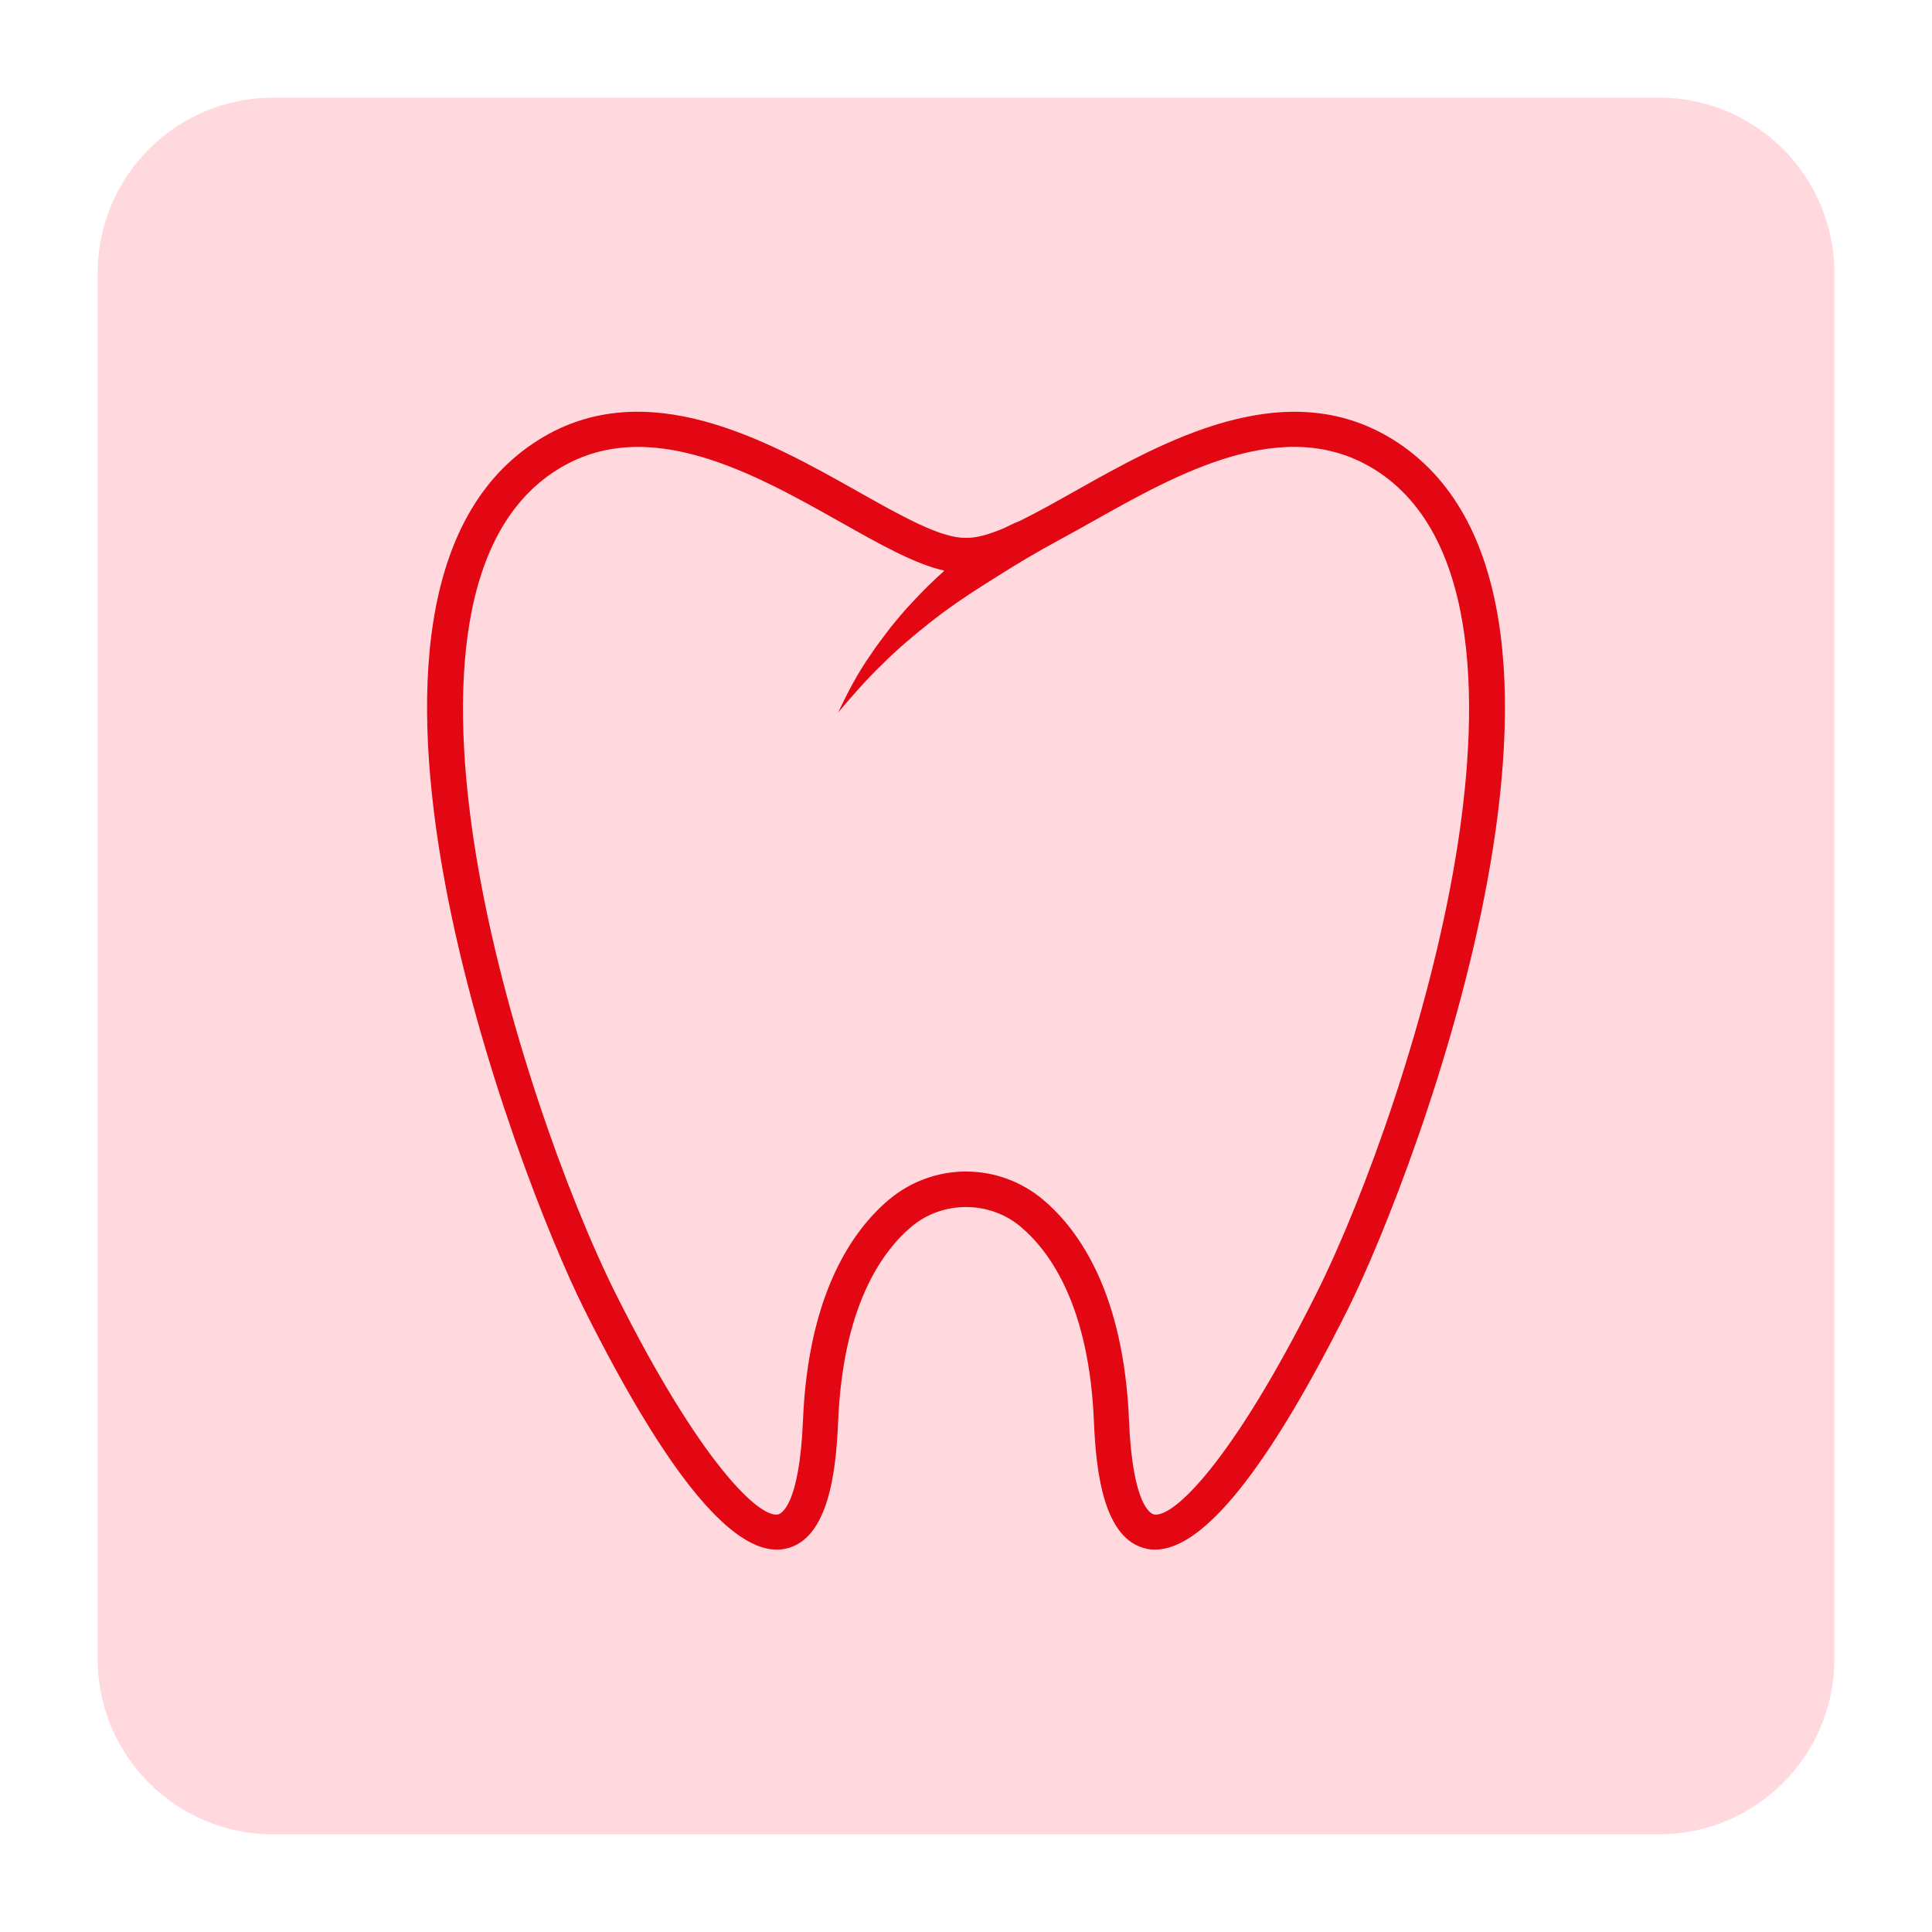
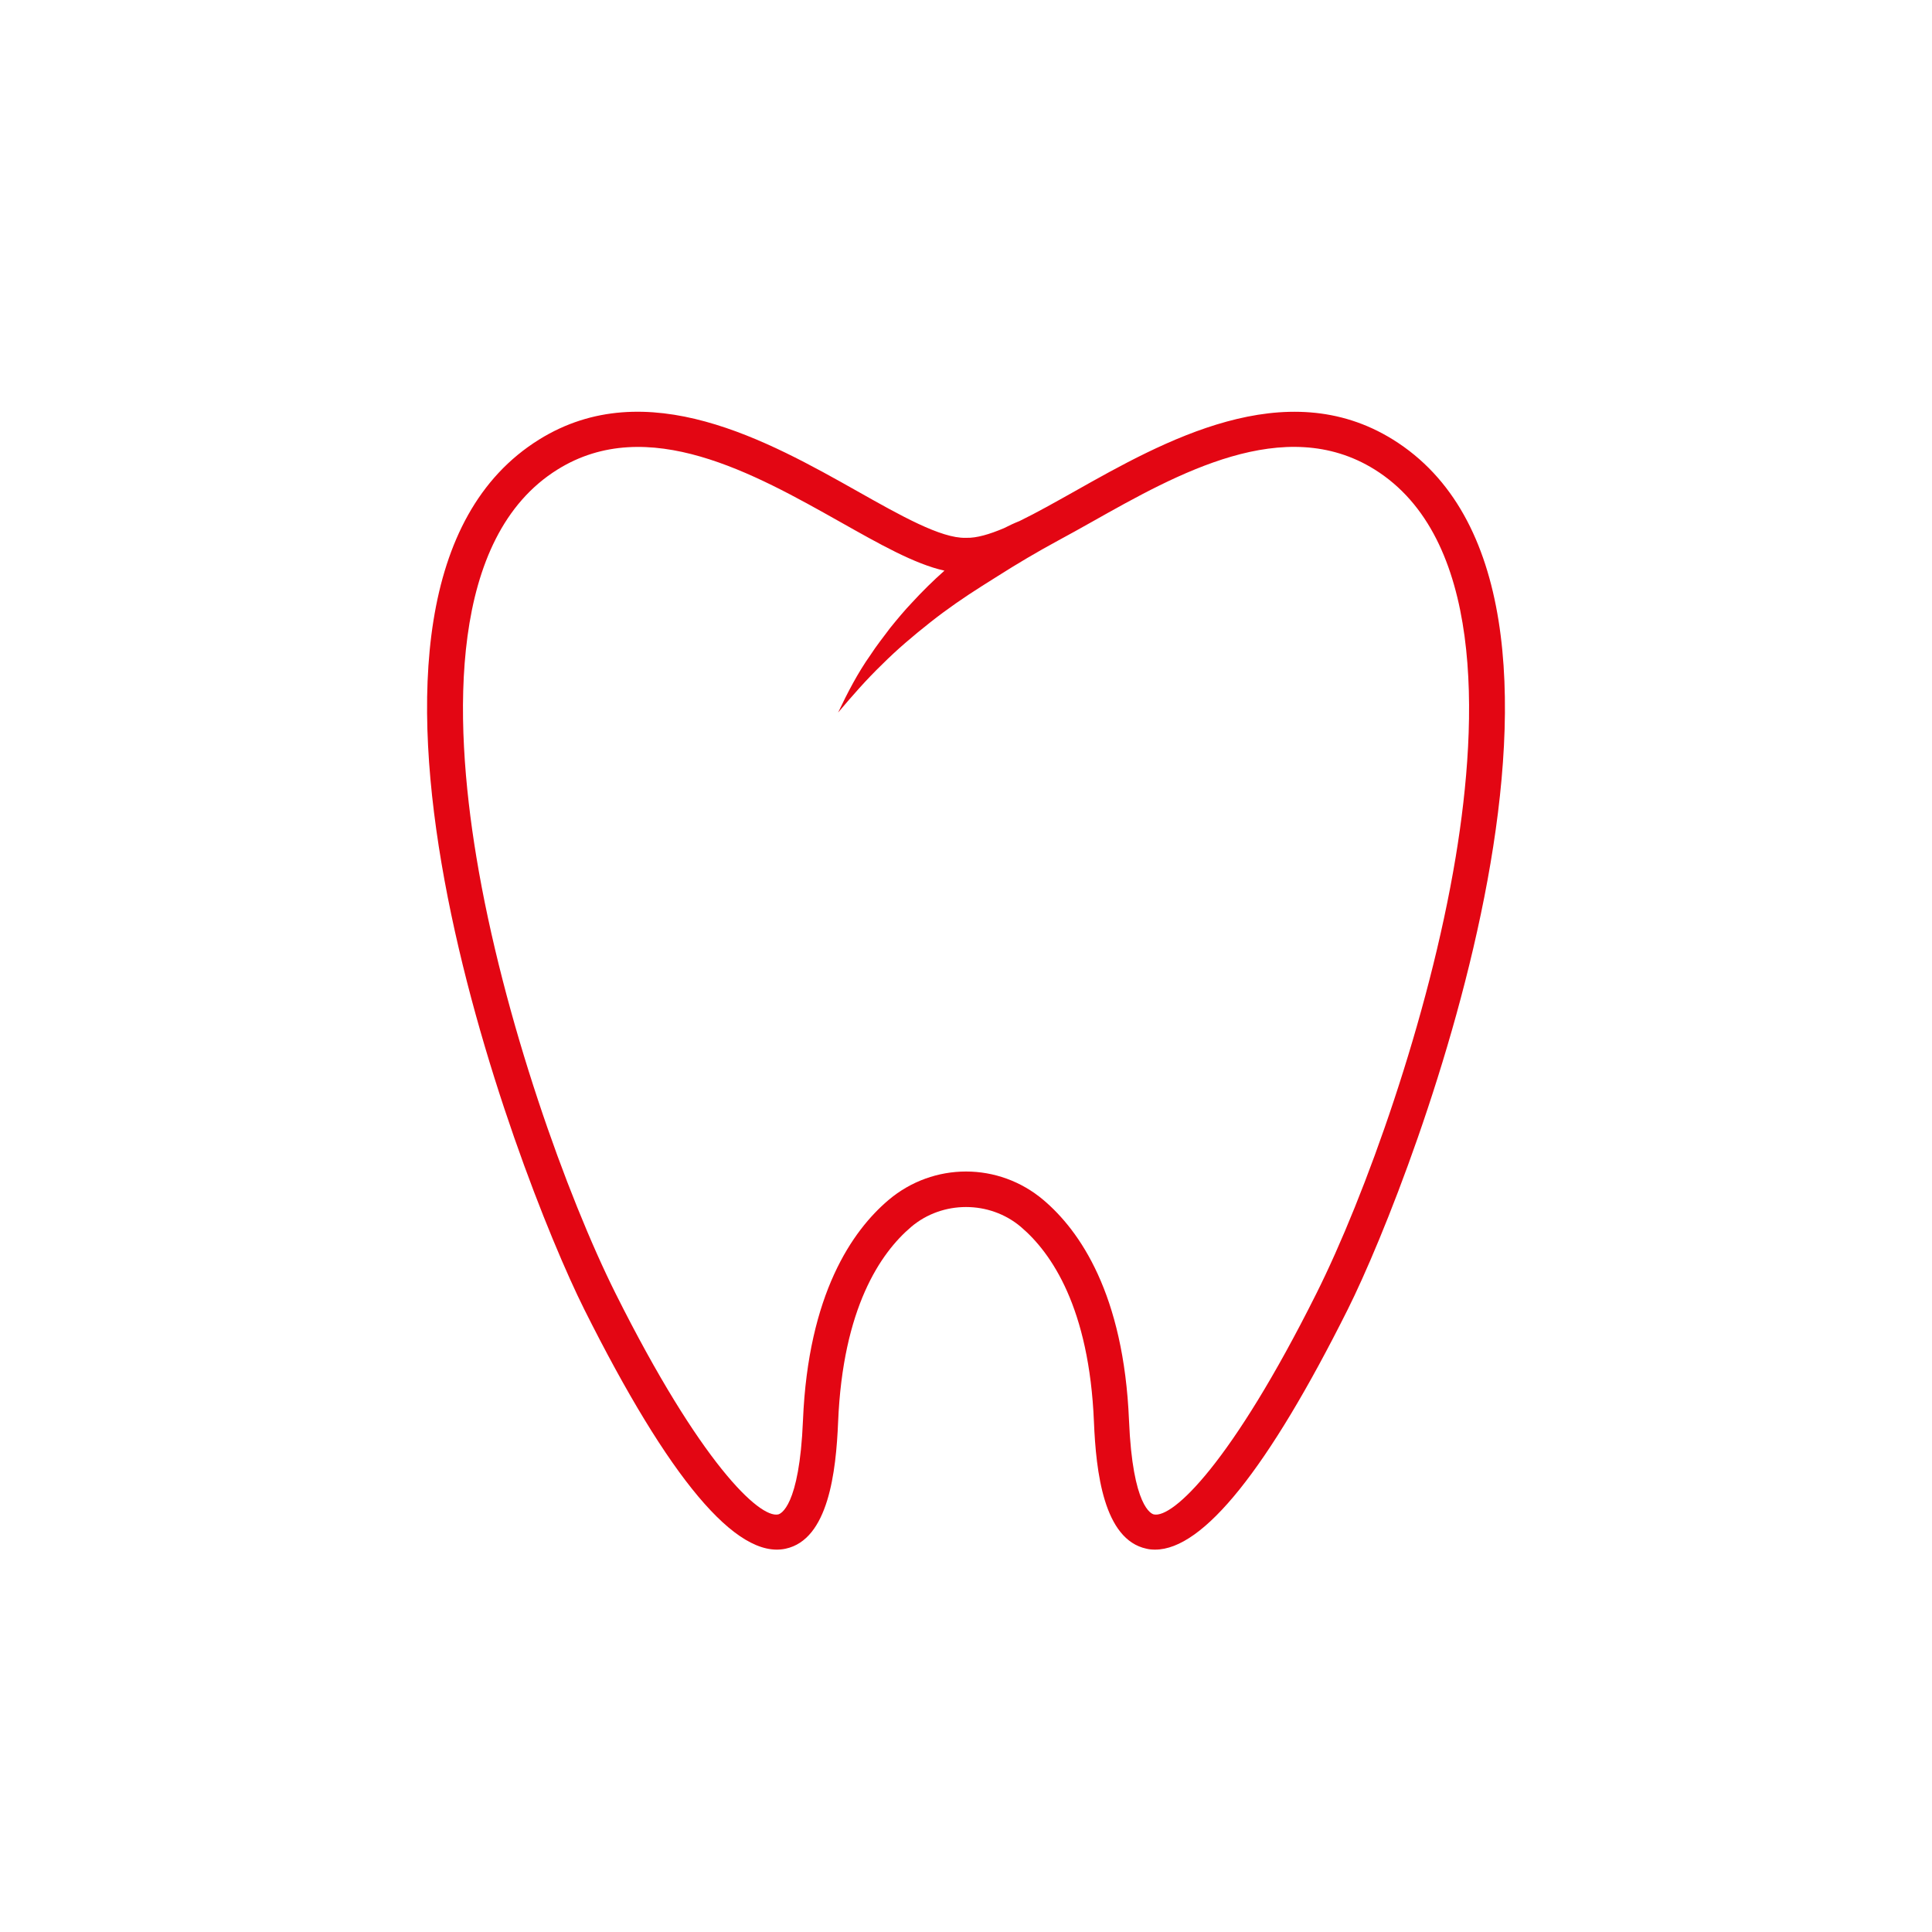
<svg xmlns="http://www.w3.org/2000/svg" width="132" zoomAndPan="magnify" viewBox="0 0 98.88 99" height="132" preserveAspectRatio="xMidYMid meet" version="1.0">
  <defs>
    <clipPath id="263a6706c7">
      <path d="M 4.945 5.004 L 93.938 5.004 L 93.938 93.996 L 4.945 93.996 Z M 4.945 5.004 " clip-rule="nonzero" />
    </clipPath>
    <clipPath id="6fc9b4bbad">
      <path d="M 13.934 5.004 L 84.945 5.004 C 89.91 5.004 93.938 9.027 93.938 13.992 L 93.938 85.008 C 93.938 89.973 89.91 93.996 84.945 93.996 L 13.934 93.996 C 8.969 93.996 4.945 89.973 4.945 85.008 L 4.945 13.992 C 4.945 9.027 8.969 5.004 13.934 5.004 Z M 13.934 5.004 " clip-rule="nonzero" />
    </clipPath>
    <clipPath id="572f30ba1f">
-       <path d="M 0.945 0.004 L 89.938 0.004 L 89.938 88.996 L 0.945 88.996 Z M 0.945 0.004 " clip-rule="nonzero" />
-     </clipPath>
+       </clipPath>
    <clipPath id="31d21aa114">
      <path d="M 9.934 0.004 L 80.945 0.004 C 85.91 0.004 89.938 4.027 89.938 8.992 L 89.938 80.008 C 89.938 84.973 85.91 88.996 80.945 88.996 L 9.934 88.996 C 4.969 88.996 0.945 84.973 0.945 80.008 L 0.945 8.992 C 0.945 4.027 4.969 0.004 9.934 0.004 Z M 9.934 0.004 " clip-rule="nonzero" />
    </clipPath>
    <clipPath id="1bfa9432c2">
      <rect x="0" width="90" y="0" height="89" />
    </clipPath>
    <clipPath id="3a534313e4">
      <path d="M 21 21 L 78 21 L 78 79.77 L 21 79.77 Z M 21 21 " clip-rule="nonzero" />
    </clipPath>
  </defs>
  <g clip-path="url(#263a6706c7)">
    <g clip-path="url(#6fc9b4bbad)">
      <g transform="matrix(1, 0, 0, 1, 4, 5)">
        <g clip-path="url(#1bfa9432c2)">
          <g clip-path="url(#572f30ba1f)">
            <g clip-path="url(#31d21aa114)">
              <path fill="#ffd9dd" d="M 0.945 0.004 L 89.938 0.004 L 89.938 88.996 L 0.945 88.996 Z M 0.945 0.004 " fill-opacity="1" fill-rule="nonzero" />
            </g>
          </g>
        </g>
      </g>
    </g>
  </g>
  <g clip-path="url(#3a534313e4)">
    <path fill="#e30613" d="M 71.316 22.523 C 65.801 19.098 59.562 22.609 55.008 25.176 C 54.02 25.73 53.059 26.273 52.184 26.699 C 51.906 26.809 51.641 26.934 51.383 27.066 C 50.633 27.383 49.98 27.574 49.465 27.559 L 49.418 27.559 C 48.168 27.594 46.082 26.418 43.875 25.172 C 39.32 22.609 33.082 19.094 27.566 22.523 C 15.039 30.309 26.398 60.129 29.879 67.094 C 34.219 75.77 37.676 79.902 40.195 79.359 C 42.387 78.891 42.781 75.426 42.887 72.859 C 43.129 67.023 45.059 64.203 46.633 62.867 C 48.234 61.512 50.648 61.512 52.25 62.867 C 53.824 64.203 55.754 67.023 55.996 72.859 C 56.102 75.426 56.496 78.891 58.688 79.359 C 58.832 79.395 58.98 79.406 59.133 79.406 C 61.598 79.406 64.914 75.27 69.004 67.094 C 72.484 60.129 83.84 30.309 71.316 22.523 Z M 67.391 66.289 C 63.051 74.969 60.035 77.812 59.066 77.602 C 58.953 77.578 57.977 77.242 57.793 72.785 C 57.523 66.297 55.262 63.062 53.41 61.492 C 52.262 60.52 50.852 60.031 49.441 60.031 C 48.031 60.031 46.617 60.52 45.469 61.492 C 43.617 63.062 41.355 66.297 41.086 72.785 C 40.902 77.238 39.926 77.578 39.816 77.602 C 38.859 77.812 35.828 74.969 31.488 66.289 C 29.012 61.332 25.719 52.215 24.348 43.902 C 23.168 36.762 22.934 27.523 28.516 24.055 C 33.125 21.188 38.594 24.27 42.988 26.742 C 45.008 27.879 46.805 28.902 48.336 29.242 C 47.754 29.758 47.199 30.305 46.676 30.875 C 46.281 31.289 45.914 31.734 45.555 32.176 C 45.211 32.637 44.859 33.078 44.547 33.559 C 43.891 34.484 43.367 35.5 42.887 36.512 C 43.613 35.652 44.344 34.816 45.137 34.051 C 45.918 33.27 46.758 32.562 47.613 31.887 C 48.469 31.211 49.359 30.598 50.273 30.02 L 51.043 29.535 C 52.062 28.887 53.105 28.27 54.168 27.695 C 54.723 27.398 55.297 27.074 55.891 26.742 C 60.285 24.266 65.754 21.188 70.367 24.051 C 75.949 27.52 75.715 36.762 74.535 43.902 C 73.16 52.215 69.871 61.336 67.391 66.289 Z M 67.391 66.289 " fill-opacity="1" fill-rule="nonzero" />
  </g>
</svg>